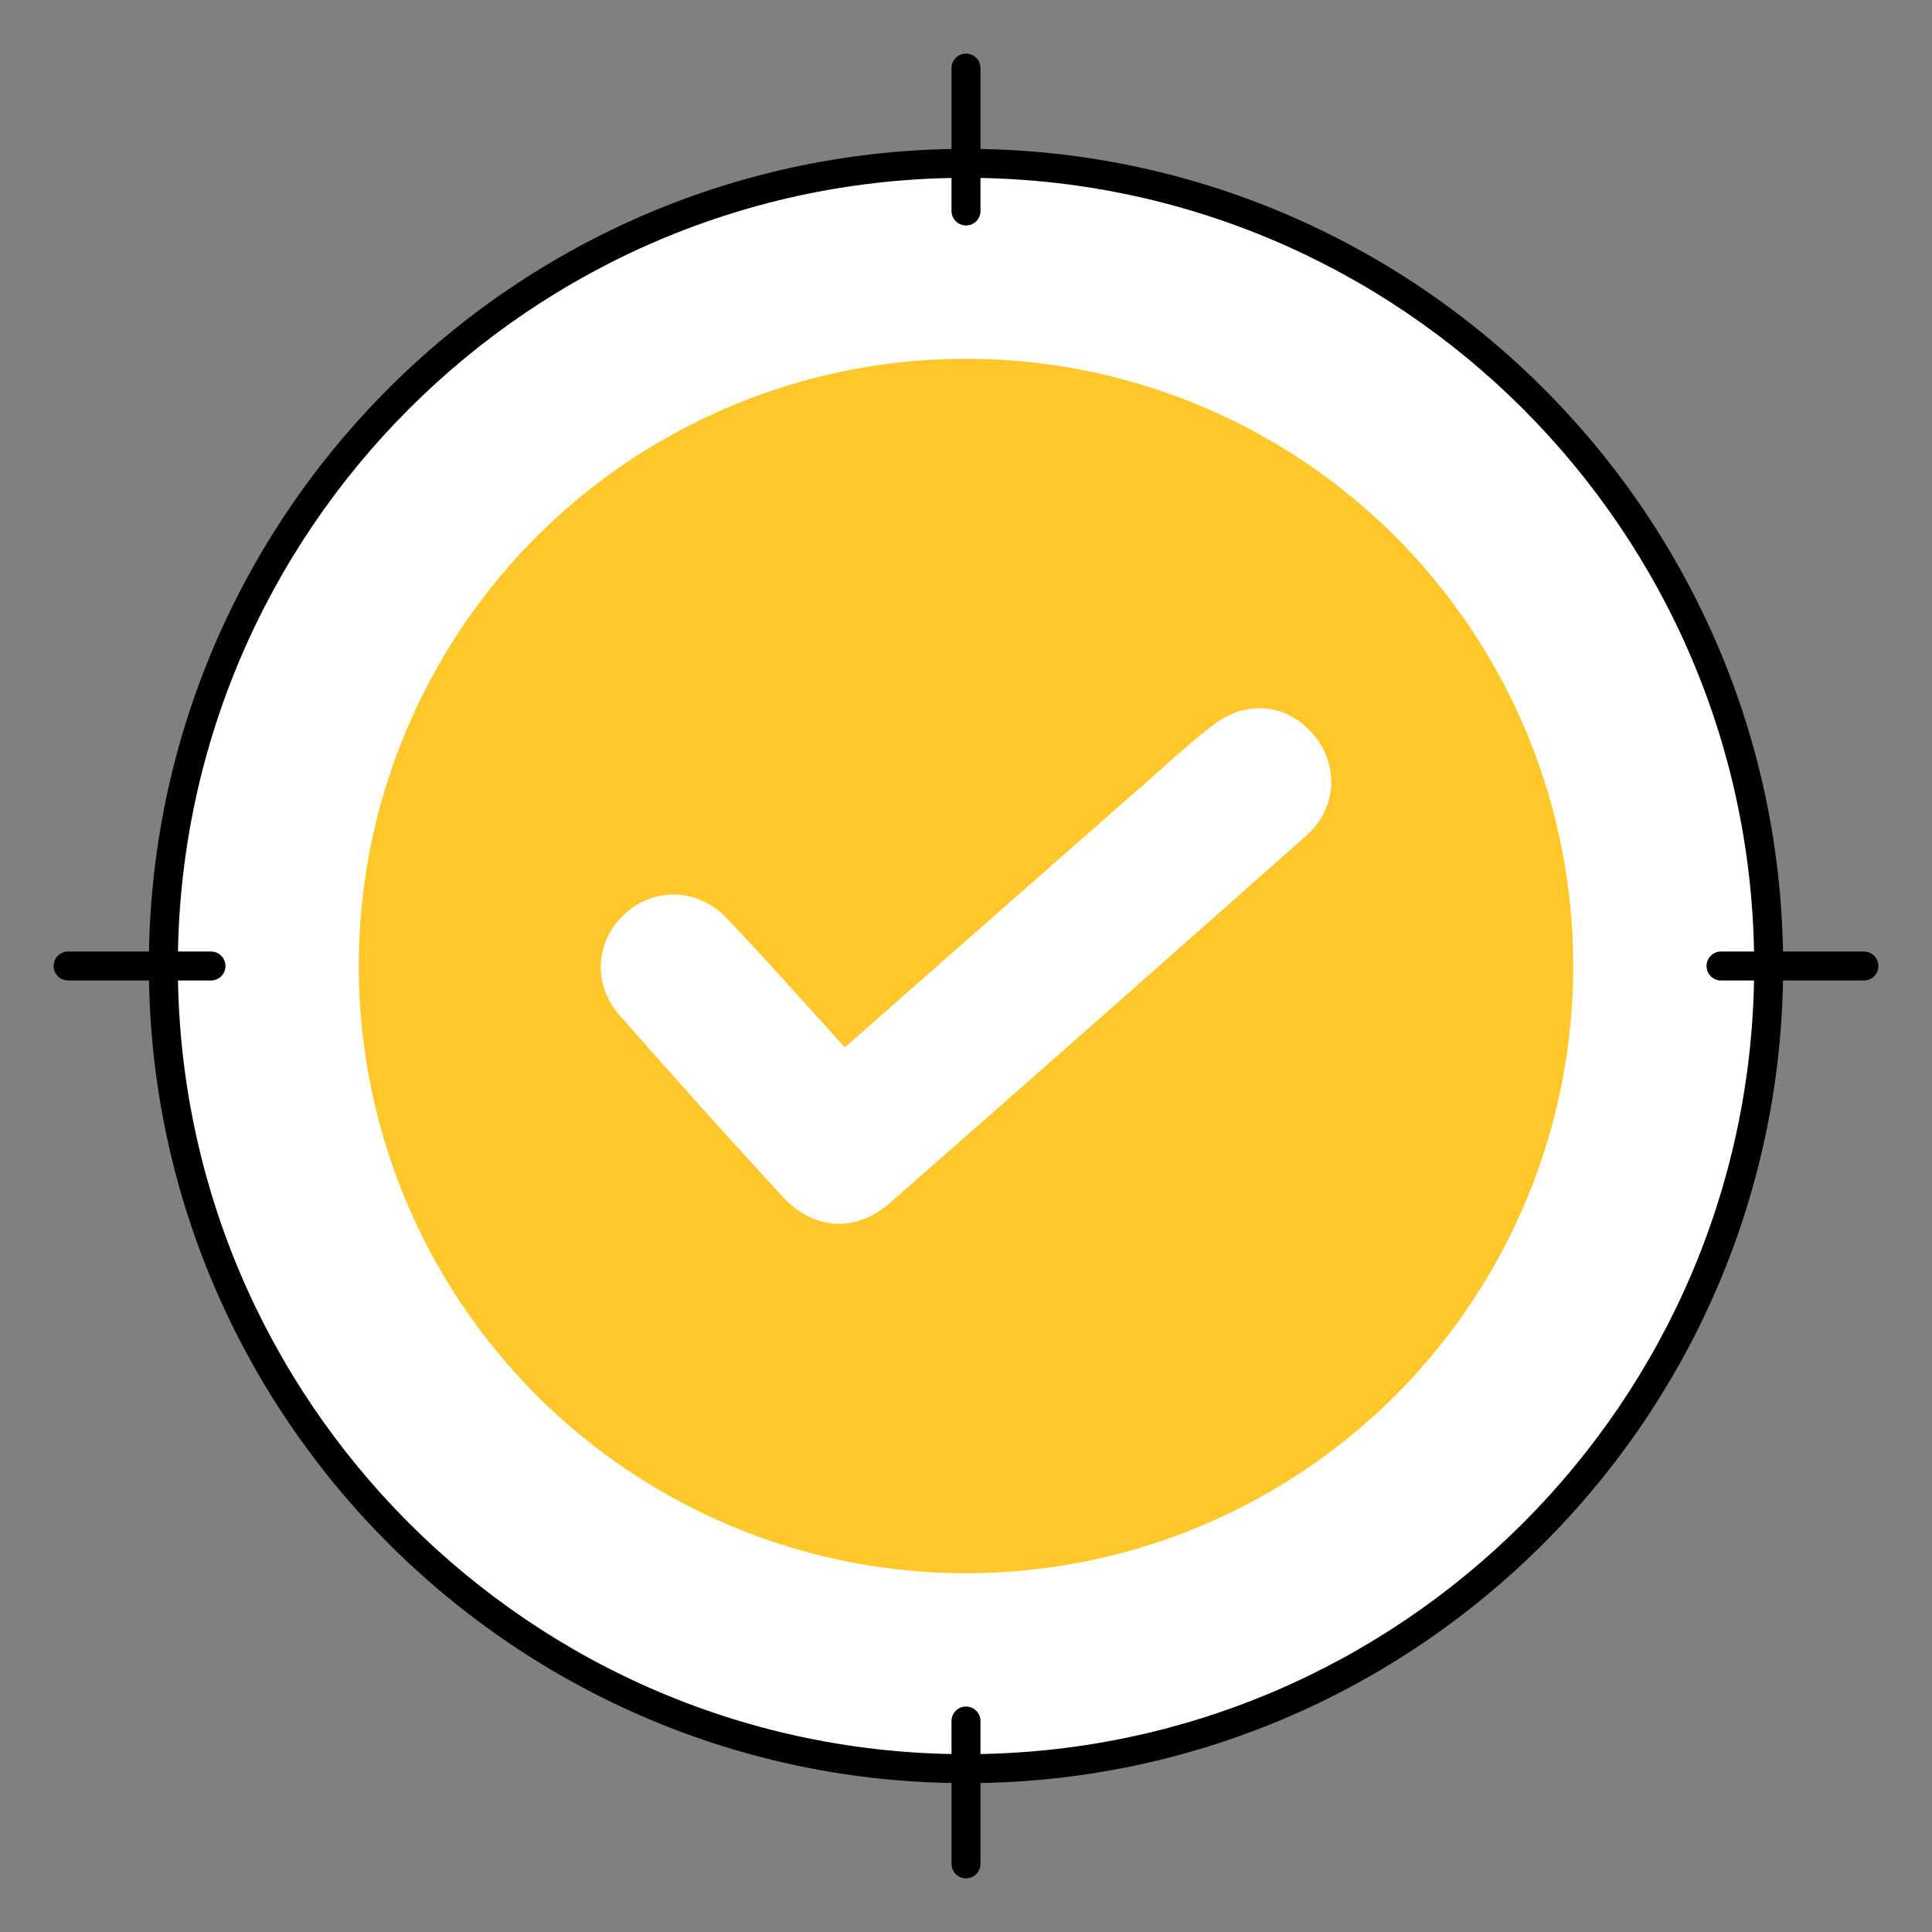
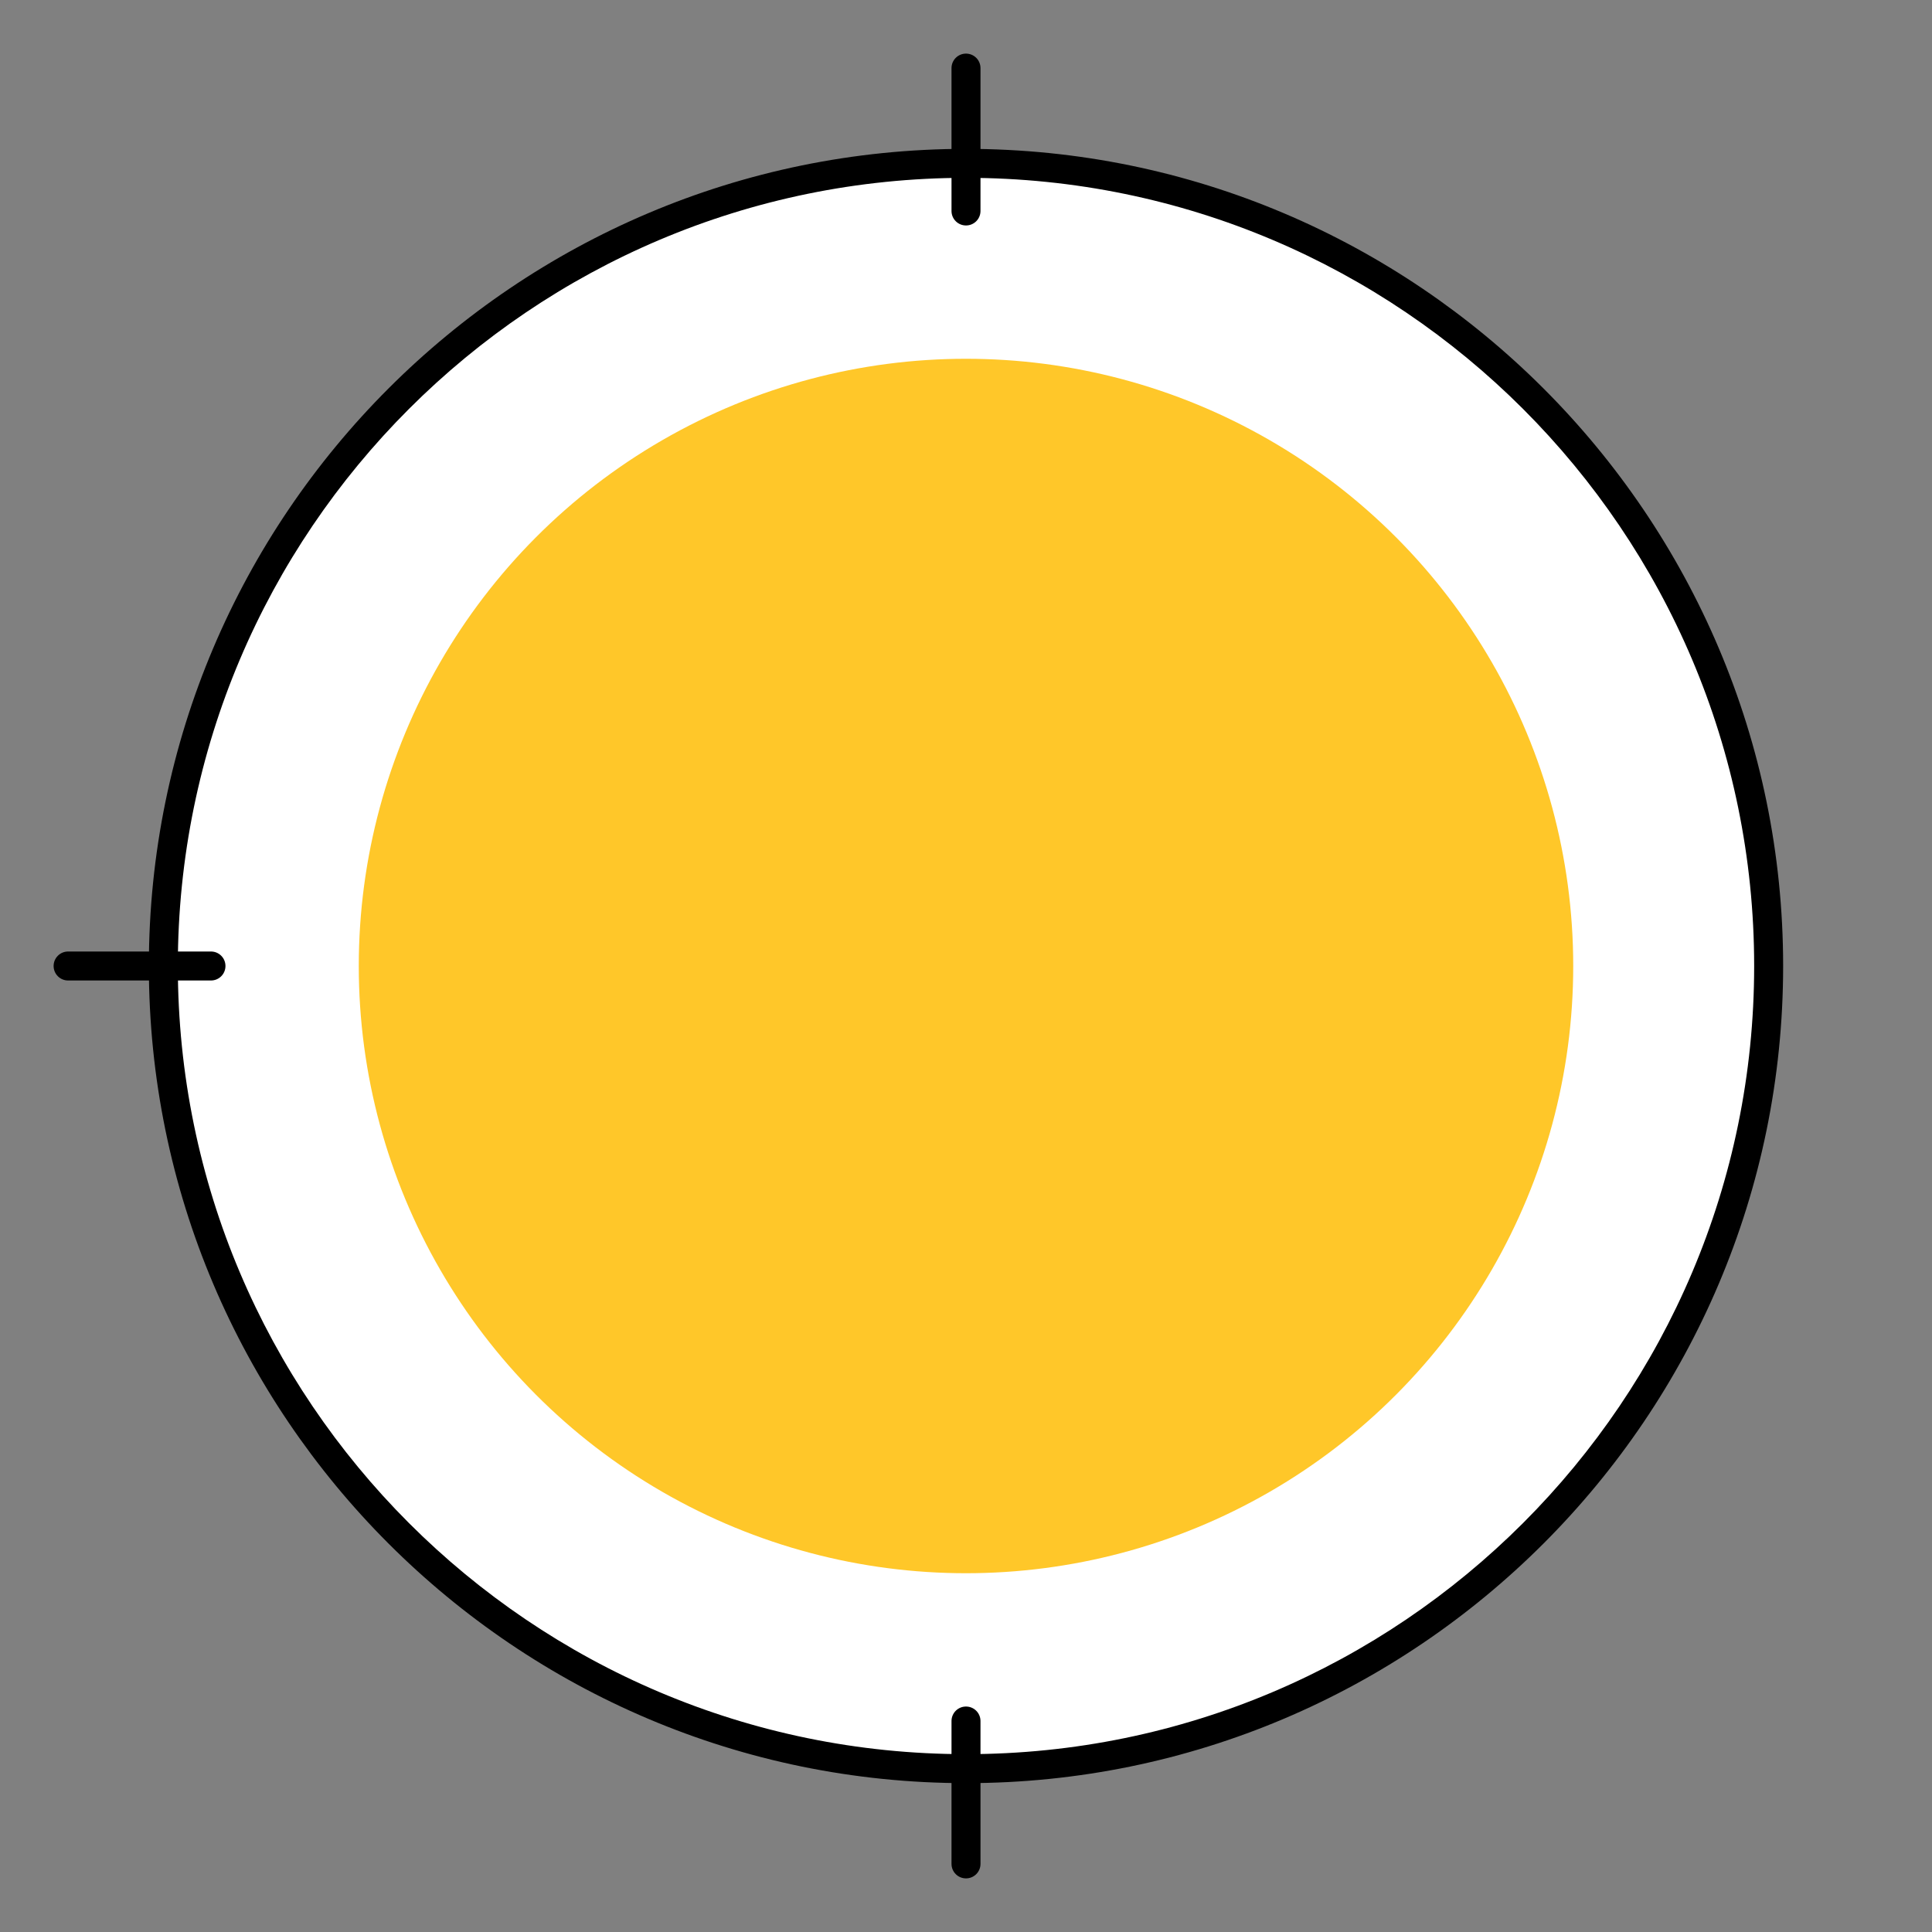
<svg xmlns="http://www.w3.org/2000/svg" id="Layer_1" data-name="Layer 1" viewBox="0 0 200 200">
  <rect x="0" y="0" width="200" height="200" fill="#808080" stroke="none" />
  <defs>
    <style>      .cls-1 {        fill: #fff;      }      .cls-2 {        fill: #ffc729;      }    </style>
  </defs>
  <g>
    <circle class="cls-1" cx="100" cy="100" r="83.09" />
    <path d="m100,184.59c-46.64,0-84.59-37.95-84.59-84.59S53.36,15.41,100,15.41s84.59,37.95,84.59,84.59-37.95,84.59-84.59,84.59Zm0-166.18c-44.99,0-81.59,36.6-81.59,81.59s36.6,81.59,81.59,81.59,81.59-36.6,81.59-81.59S144.99,18.41,100,18.41Z" />
  </g>
  <circle class="cls-2" cx="100" cy="100" r="62.86" />
  <g>
    <g>
      <g>
        <line class="cls-1" x1="100" y1="21.84" x2="100" y2="7.05" />
        <path d="m100,23.34c-.83,0-1.5-.67-1.5-1.5V7.05c0-.83.67-1.5,1.5-1.5s1.5.67,1.5,1.5v14.79c0,.83-.67,1.5-1.5,1.5Z" />
      </g>
      <g>
        <line class="cls-1" x1="100" y1="192.95" x2="100" y2="178.16" />
        <path d="m100,194.45c-.83,0-1.5-.67-1.5-1.5v-14.79c0-.83.67-1.5,1.5-1.5s1.5.67,1.5,1.5v14.79c0,.83-.67,1.5-1.5,1.5Z" />
      </g>
    </g>
    <g>
      <g>
-         <line class="cls-1" x1="178.16" y1="100" x2="192.95" y2="100" />
-         <path d="m192.95,101.5h-14.79c-.83,0-1.5-.67-1.5-1.5s.67-1.5,1.5-1.5h14.79c.83,0,1.5.67,1.5,1.5s-.67,1.5-1.5,1.5Z" />
-       </g>
+         </g>
      <g>
        <line class="cls-1" x1="7.05" y1="100" x2="21.84" y2="100" />
        <path d="m21.84,101.5H7.05c-.83,0-1.5-.67-1.5-1.5s.67-1.5,1.5-1.5h14.79c.83,0,1.5.67,1.5,1.5s-.67,1.5-1.5,1.5Z" />
      </g>
    </g>
  </g>
-   <path class="cls-1" d="m87.46,108.42c10.71-9.43,21.24-18.7,31.78-27.95,2.13-1.88,4.22-3.83,6.49-5.52,3.49-2.6,7.65-2.03,10.31,1.18,2.6,3.15,2.35,7.57-.82,10.38-14.34,12.72-28.71,25.41-43.12,38.04-3.5,3.07-7.86,2.81-11.05-.64-5.72-6.2-11.36-12.48-16.92-18.82-2.86-3.26-2.48-7.8.65-10.58,3-2.67,7.46-2.58,10.41.51,4.12,4.3,8.06,8.78,12.27,13.4Z" />
</svg>